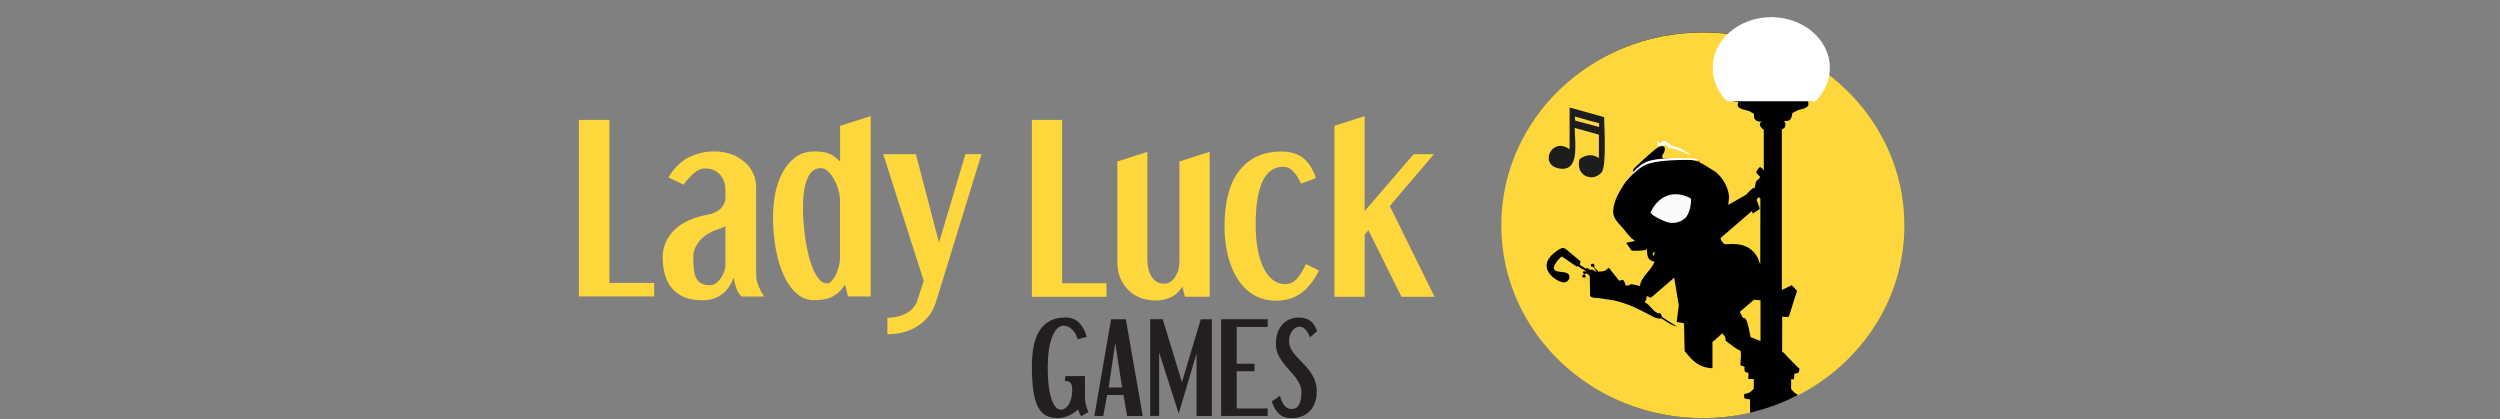
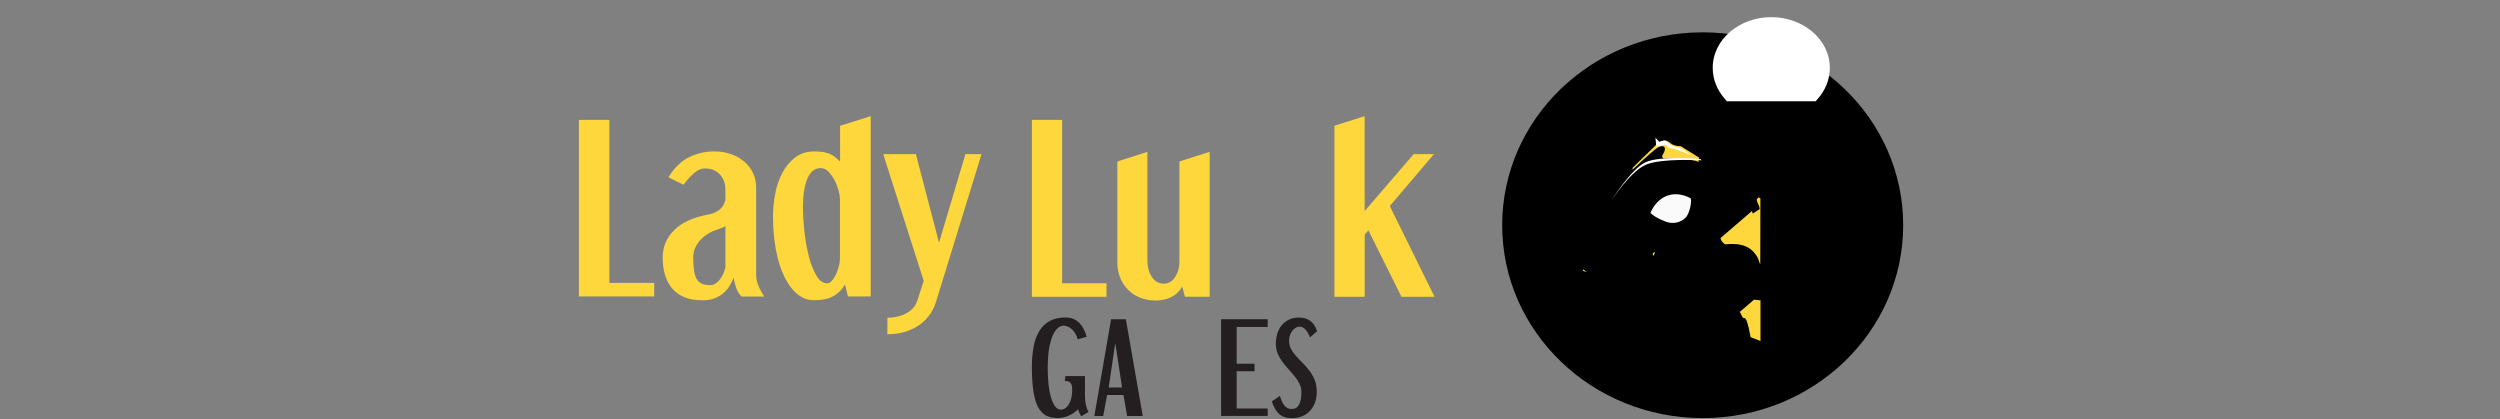
<svg xmlns="http://www.w3.org/2000/svg" width="149" height="25" viewBox="0 0 149 25" fill="none">
  <rect x="0" y="0" width="149" height="25" fill="#808080" stroke="none" />
  <path d="M101.48 24.918C108.08 24.918 113.43 19.771 113.43 13.422C113.43 7.074 108.08 1.927 101.48 1.927C94.88 1.927 89.53 7.074 89.53 13.422C89.53 19.771 94.88 24.918 101.48 24.918Z" fill="black" />
  <path fill-rule="evenodd" clip-rule="evenodd" d="M100.761 11.815C100.841 11.931 100.732 12.713 100.445 12.993C100.14 13.273 99.703 13.361 99.31 13.222C98.779 13.022 98.528 12.855 98.365 12.684C98.747 11.8 99.634 11.226 100.761 11.815Z" fill="white" fill-opacity="0.98" />
  <path fill-rule="evenodd" clip-rule="evenodd" d="M97.308 9.997L97.293 10.12C97.293 10.12 98.464 9.008 98.781 8.807C99.097 8.607 99.435 8.698 99.068 9.28C99.053 9.346 99.086 9.415 99.148 9.444C99.148 9.444 101.021 9.458 101.232 9.658C101.232 9.568 101.246 9.48 101.268 9.393L100.17 8.709C100.17 8.709 99.853 8.724 99.661 8.6C99.468 8.477 99.352 8.342 99.159 8.378C99.01 8.426 98.868 8.498 98.744 8.593L97.308 9.997Z" fill="#FDD73C" />
  <path fill-rule="evenodd" clip-rule="evenodd" d="M95.999 12.008C95.999 12.008 97.163 10.204 98.105 9.811C99.047 9.418 101.422 9.553 101.422 9.553L101.342 9.48C101.342 9.48 98.949 9.258 98.069 9.673C97.189 10.088 95.999 12.008 95.999 12.008Z" fill="white" />
  <path fill-rule="evenodd" clip-rule="evenodd" d="M98.663 8.204L98.714 8.72L99.296 8.626C99.351 8.698 99.416 8.764 99.496 8.811C99.584 8.862 99.762 8.847 99.864 8.891C99.965 8.935 100.827 9.258 100.827 9.258L100.158 8.829C100.158 8.829 99.62 8.698 99.547 8.622C99.474 8.546 99.289 8.386 99.194 8.378C99.089 8.389 98.991 8.411 98.893 8.451L98.663 8.204Z" fill="white" />
  <path fill-rule="evenodd" clip-rule="evenodd" d="M103.693 18.587C103.751 18.703 103.81 18.816 103.871 18.932C103.937 18.968 103.981 18.932 104.028 18.99C104.192 19.227 104.264 19.779 104.337 20.096L104.926 20.325V17.899L104.537 17.863L103.693 18.587Z" fill="#FDD73C" />
  <path fill-rule="evenodd" clip-rule="evenodd" d="M104.472 12.721C104.465 12.721 104.461 12.717 104.458 12.713C104.443 12.67 104.429 12.619 104.414 12.572L104.371 12.615L102.545 14.186C102.567 14.372 102.694 14.473 102.81 14.561C103.814 14.466 104.367 14.692 104.741 15.328C104.821 15.459 104.836 15.615 104.912 15.764C104.912 14.452 104.92 13.135 104.92 11.822L104.789 11.764L104.694 11.906C104.723 12.07 104.909 12.342 104.865 12.473L104.472 12.721Z" fill="#FDD73C" />
  <path fill-rule="evenodd" clip-rule="evenodd" d="M98.513 15.077C98.498 15.132 98.498 15.194 98.52 15.249L98.535 15.242L98.652 15.041H98.6L98.513 15.077Z" fill="#FFED00" />
-   <path fill-rule="evenodd" clip-rule="evenodd" d="M108.144 5.629C108.195 5.665 108.209 5.745 108.231 5.807C108.209 6.015 107.973 6.044 107.744 6.036C107.929 6.433 107.456 6.473 107.176 6.56L106.831 6.731C106.773 7.047 106.729 7.262 106.329 7.204C106.467 7.389 106.445 7.64 106.198 7.706V17.285L106.787 16.997L106.94 17.154L107.104 17.332L106.616 18.87C106.485 18.899 106.351 18.899 106.22 18.863C106.22 19.561 106.213 20.263 106.213 20.961C106.362 21.034 106.427 21.161 106.536 21.27L107.253 21.987L107.195 22.216C107.115 22.249 107.031 22.267 106.944 22.274L106.922 22.605H106.751V23.194C106.816 23.267 106.889 23.336 106.958 23.409L107.144 23.525L107.155 23.569C110.929 21.631 113.501 17.819 113.501 13.43C113.501 7.08 108.122 1.934 101.489 1.934C94.855 1.934 89.477 7.076 89.477 13.426C89.477 19.776 94.855 24.922 101.485 24.922C102.434 24.922 103.38 24.816 104.303 24.602V23.802C104.216 23.794 104.009 23.78 103.965 23.722C103.943 23.642 103.94 23.558 103.958 23.478C104.187 23.467 104.398 23.347 104.525 23.154V22.587H104.202C104.202 22.5 104.231 22.263 104.187 22.212L104.002 22.169C103.98 22.074 103.943 21.962 103.987 21.867L103.729 21.772C103.729 21.565 103.801 21.034 103.729 20.903C103.434 20.787 103.103 20.489 102.845 20.307C102.845 19.99 102.772 20.056 102.645 19.863L102.587 19.921L102.063 20.387V21.943C101.394 21.951 100.921 21.554 100.619 21.176L100.405 20.932C100.39 20.38 100.383 19.82 100.368 19.267L99.932 19.187L100.056 18.201C99.968 17.648 99.87 17.103 99.783 16.55L98.39 17.75C98.281 17.721 98.241 17.648 98.132 17.656C98.146 17.856 98.11 17.885 98.023 17.994L98.052 18.03C98.368 18.179 98.503 18.583 98.87 18.685L98.906 18.648C99.063 18.736 98.987 18.812 99.07 18.899L99.939 19.459C99.63 19.409 99.259 19.114 99.005 18.972C98.79 19.074 98.314 18.758 98.135 18.67C97.546 18.368 96.994 18.096 96.255 17.918L95.372 17.776C95.179 17.747 94.935 17.776 94.812 17.681L94.768 17.623C94.761 17.292 94.753 16.961 94.753 16.63L94.502 16.528C94.408 16.557 94.31 16.572 94.302 16.441C94.31 16.416 94.324 16.397 94.346 16.383L94.382 16.354C94.524 16.354 94.499 16.448 94.499 16.532L94.757 16.619C94.757 16.568 94.75 16.517 94.75 16.456C94.695 16.383 94.626 16.321 94.543 16.285C94.521 16.31 94.488 16.328 94.455 16.335C94.404 16.328 94.361 16.292 94.346 16.241C94.353 16.19 94.386 16.146 94.433 16.125V16.121L94.037 15.863C93.979 15.877 93.979 15.906 93.942 15.87L93.088 15.288C92.971 15.325 92.506 15.877 92.622 16.041C92.753 16.292 93.39 16.128 93.513 16.386C93.622 16.623 93.39 16.881 93.131 16.823C92.837 16.747 92.571 16.579 92.379 16.343C91.935 15.783 92.306 15.303 92.724 15.001C92.848 14.914 92.997 14.779 93.197 14.772C93.412 14.881 93.572 15.066 93.757 15.208L94.201 15.575C94.186 15.641 94.171 15.717 94.157 15.783L94.502 16.005L94.575 15.968L94.804 16.092L94.862 16.048L95.172 16.219C95.106 16.117 95.033 16.012 94.964 15.91C94.892 15.881 94.862 15.932 94.823 15.852V15.772C94.855 15.721 94.924 15.703 94.979 15.728L95.022 15.779C95.015 15.957 95.015 15.965 95.153 16.066L95.284 16.205L95.321 16.19L95.284 16.183C95.579 16.197 95.713 16.132 95.874 15.954L95.888 15.961L96.499 16.728C96.579 16.699 96.666 16.685 96.75 16.692C96.83 16.765 96.844 16.928 96.903 17.023C97.034 17.037 97.139 16.957 97.248 16.936L97.75 17.045C97.75 16.543 98.474 16.066 98.605 15.594C98.146 15.506 98.19 15.212 98.146 14.826L98.132 14.819C98.11 14.841 98.092 14.866 98.081 14.892C97.994 14.95 97.277 14.957 97.241 14.935L96.914 14.47H96.928L97.437 14.361L97.394 14.31C97.186 14.215 96.914 13.823 96.761 13.641C96.575 13.426 96.325 13.197 96.208 12.924C96.001 12.459 96.365 11.684 96.532 11.415C96.674 11.157 96.83 10.906 96.997 10.662L97.321 10.317L97.357 10.022L98.808 8.644L98.772 8.371L98.787 8.378L98.874 8.542C98.983 8.513 99.096 8.371 99.227 8.404C99.405 8.44 99.514 8.611 99.67 8.677C99.841 8.749 100.008 8.771 100.194 8.848L100.827 9.229L100.79 9.266L100.776 9.258L101.256 9.553L101.299 9.684L101.565 9.815L102.245 10.244C102.67 10.586 102.954 11.077 103.041 11.615C103.078 11.83 103.012 12.033 102.998 12.211L104.031 11.63C104.216 11.488 104.318 11.284 104.547 11.186C104.562 11.222 104.554 11.2 104.576 11.215C104.605 11.084 104.627 10.957 104.656 10.826C104.714 10.717 104.871 10.684 104.9 10.531C104.849 10.473 104.663 10.331 104.678 10.244C104.722 10.128 104.798 10.026 104.9 9.949C104.965 9.993 105.085 10.073 105.114 10.157H105.122V7.738C105.042 7.68 104.834 7.509 104.9 7.357C104.914 7.306 104.958 7.269 105.009 7.262V7.255C104.751 7.255 104.591 7.197 104.543 6.989C104.529 6.909 104.551 6.851 104.529 6.782L104.263 6.626C103.983 6.516 103.401 6.516 103.609 6.073C103.365 6.08 103.234 6.022 103.121 5.902C103.114 5.811 103.147 5.724 103.209 5.658" fill="#FDD73C" />
  <path fill-rule="evenodd" clip-rule="evenodd" d="M94.346 16.132L94.546 16.227V16.22C94.492 16.151 94.422 16.092 94.346 16.048V16.132Z" fill="#FFED00" />
  <path d="M105.571 1.418C103.862 1.418 102.476 2.596 102.476 4.047C102.476 4.643 102.712 5.196 103.105 5.64H108.033C108.429 5.196 108.662 4.647 108.662 4.047C108.662 2.596 107.276 1.418 105.571 1.418Z" fill="white" />
  <path fill-rule="evenodd" clip-rule="evenodd" d="M102.078 4.047C102.078 2.319 103.704 1.021 105.57 1.021C107.432 1.021 109.058 2.319 109.058 4.047C109.058 4.755 108.782 5.396 108.328 5.904L108.209 6.037H102.925L102.807 5.903C102.358 5.396 102.078 4.752 102.078 4.047ZM105.57 1.815C104.017 1.815 102.872 2.873 102.872 4.047C102.872 4.479 103.023 4.89 103.291 5.243H107.846C108.115 4.892 108.264 4.484 108.264 4.047C108.264 2.873 107.119 1.815 105.57 1.815Z" fill="white" />
-   <path fill-rule="evenodd" clip-rule="evenodd" d="M93.548 6.407L95.606 6.982C95.621 7.695 95.752 9.931 95.454 10.273C94.908 10.902 93.879 10.462 94.137 9.495C94.472 9.222 94.915 9.146 95.294 9.426V8.026L93.85 7.626C93.879 8.648 94.145 10.288 92.89 10.033C91.712 9.789 92.497 8.127 93.548 8.898V6.407ZM93.861 6.946C93.868 7.029 93.876 7.113 93.883 7.189L95.305 7.567V7.349L93.861 6.946Z" fill="#1D1D1B" />
  <path d="M36.321 7.146V16.861H38.989V17.668H34.5V7.146H36.321Z" fill="#FDD73C" />
  <path d="M39.839 10.569C40.182 10.004 40.589 9.608 41.058 9.373C41.538 9.137 42.063 9.018 42.595 9.025C42.942 9.022 43.289 9.081 43.614 9.201C43.899 9.306 44.161 9.463 44.39 9.661C44.601 9.847 44.771 10.075 44.889 10.333C45.007 10.587 45.066 10.86 45.066 11.14V16.39C45.066 16.757 45.225 17.183 45.547 17.672H44.195C44.054 17.53 43.947 17.355 43.88 17.164C43.81 16.966 43.759 16.76 43.725 16.555C43.655 16.742 43.563 16.917 43.456 17.082C43.352 17.242 43.223 17.384 43.075 17.504C42.92 17.627 42.746 17.724 42.558 17.792C42.333 17.866 42.092 17.904 41.856 17.896C41.42 17.896 41.054 17.829 40.755 17.698C40.474 17.579 40.227 17.392 40.031 17.157C39.842 16.921 39.702 16.645 39.624 16.349C39.536 16.024 39.495 15.688 39.495 15.348C39.495 14.716 39.724 14.175 40.179 13.719C40.633 13.263 41.313 12.953 42.214 12.784C42.451 12.747 42.672 12.654 42.864 12.512C43.038 12.381 43.16 12.183 43.234 11.929V11.331C43.234 10.931 43.12 10.617 42.894 10.386C42.669 10.154 42.377 10.038 42.015 10.038C41.8 10.038 41.59 10.128 41.376 10.307C41.136 10.516 40.921 10.752 40.736 11.01L39.839 10.569ZM41.316 15.318C41.313 15.583 41.328 15.845 41.361 16.107C41.39 16.319 41.442 16.491 41.52 16.622C41.59 16.749 41.701 16.85 41.834 16.91C41.963 16.97 42.129 16.996 42.325 16.996C42.521 16.996 42.706 16.895 42.872 16.697C43.038 16.499 43.16 16.245 43.234 15.938V13.476C43.153 13.524 43.071 13.566 42.983 13.599C42.898 13.633 42.805 13.666 42.706 13.7C42.491 13.767 42.288 13.864 42.103 13.992C41.941 14.104 41.793 14.238 41.667 14.391C41.553 14.53 41.464 14.683 41.401 14.851C41.346 15 41.32 15.157 41.316 15.318Z" fill="#FDD73C" />
  <path d="M51.894 6.922V17.668H50.542L50.357 16.958C50.198 17.242 49.969 17.482 49.688 17.642C49.404 17.807 49.009 17.893 48.502 17.893C48.14 17.893 47.815 17.769 47.52 17.526C47.224 17.284 46.969 16.94 46.751 16.499C46.533 16.058 46.367 15.531 46.249 14.914C46.127 14.246 46.068 13.562 46.071 12.882C46.075 12.437 46.116 11.989 46.201 11.551C46.278 11.118 46.422 10.699 46.626 10.307C46.81 9.948 47.069 9.634 47.387 9.388C47.697 9.149 48.081 9.025 48.532 9.025C48.724 9.022 48.916 9.037 49.108 9.07C49.245 9.096 49.378 9.137 49.507 9.194C49.614 9.246 49.714 9.309 49.803 9.388C49.888 9.463 49.977 9.541 50.069 9.623V7.497L51.894 6.922ZM48.916 10.019C48.565 10.019 48.299 10.225 48.122 10.64C47.945 11.054 47.856 11.634 47.856 12.381C47.86 12.848 47.889 13.315 47.941 13.782C47.993 14.275 48.081 14.769 48.2 15.251C48.314 15.71 48.465 16.099 48.65 16.413C48.835 16.727 49.049 16.887 49.297 16.887C49.397 16.887 49.493 16.835 49.585 16.727C49.685 16.607 49.77 16.476 49.833 16.334C49.903 16.177 49.958 16.017 49.999 15.849C50.036 15.703 50.058 15.557 50.062 15.408V11.862C50.054 11.686 50.025 11.514 49.977 11.346C49.917 11.133 49.84 10.931 49.736 10.737C49.64 10.55 49.519 10.382 49.374 10.232C49.234 10.09 49.083 10.019 48.916 10.019Z" fill="#FDD73C" />
  <path d="M54.587 9.186L55.965 14.462L57.539 9.186H58.5L55.781 18.005C55.607 18.584 55.234 19.081 54.728 19.41C54.214 19.75 53.601 19.922 52.888 19.922V18.939C53.087 18.939 53.287 18.916 53.483 18.872C53.664 18.831 53.841 18.767 54.004 18.677C54.155 18.599 54.292 18.494 54.41 18.367C54.521 18.248 54.606 18.109 54.658 17.956L55.053 16.738L52.64 9.186H54.587Z" fill="#FDD73C" />
  <path d="M63.304 7.146V16.881H65.946V17.689H61.5V7.146H63.304Z" fill="#FDD73C" />
  <path d="M68.383 9.052V15.473C68.383 15.896 68.471 16.241 68.65 16.506C68.829 16.772 69.067 16.907 69.367 16.907C69.51 16.911 69.649 16.87 69.77 16.787C69.887 16.709 69.982 16.604 70.055 16.48C70.132 16.353 70.194 16.214 70.231 16.068C70.271 15.926 70.293 15.78 70.293 15.63V9.621L72.097 9.048V17.686H70.622L70.465 17.087C70.278 17.386 70.048 17.6 69.77 17.723C69.484 17.851 69.18 17.914 68.869 17.91C68.562 17.914 68.258 17.858 67.969 17.749C67.702 17.648 67.457 17.491 67.252 17.289C67.047 17.083 66.882 16.843 66.769 16.574C66.648 16.278 66.59 15.956 66.594 15.634V9.625L68.383 9.052Z" fill="#FDD73C" />
-   <path d="M76.352 9.03C76.912 9.03 77.359 9.164 77.688 9.434C78.017 9.703 78.262 10.097 78.423 10.613L77.534 10.95C77.432 10.681 77.278 10.434 77.088 10.22C76.912 10.033 76.707 9.939 76.473 9.939C75.928 9.939 75.522 10.231 75.247 10.812C74.973 11.392 74.837 12.257 74.837 13.403C74.834 13.878 74.874 14.357 74.954 14.825C75.031 15.256 75.145 15.63 75.295 15.941C75.445 16.252 75.631 16.495 75.847 16.671C76.063 16.843 76.327 16.937 76.601 16.933C76.861 16.937 77.11 16.821 77.282 16.622C77.468 16.416 77.655 16.121 77.841 15.739L78.61 16.125C78.31 16.724 77.955 17.173 77.545 17.472C77.135 17.772 76.634 17.922 76.041 17.922C75.562 17.922 75.134 17.813 74.757 17.596C74.369 17.371 74.04 17.057 73.795 16.679C73.531 16.285 73.33 15.814 73.191 15.271C73.048 14.683 72.975 14.076 72.982 13.47C72.982 12.017 73.279 10.913 73.871 10.16C74.472 9.404 75.295 9.03 76.352 9.03Z" fill="#FDD73C" />
  <path d="M81.332 6.922V12.579L84.256 9.187H85.463L82.832 12.279L85.5 17.689H83.528L81.555 13.725L81.336 13.987V17.689H79.532V7.494L81.332 6.922Z" fill="#FDD73C" />
  <path d="M64.229 20.222C64.2 20.102 64.153 19.986 64.091 19.882C64.036 19.786 63.966 19.698 63.886 19.626C63.813 19.558 63.733 19.506 63.645 19.466C63.568 19.43 63.484 19.414 63.4 19.41C63.247 19.41 63.097 19.482 62.991 19.602C62.87 19.73 62.772 19.906 62.688 20.126C62.6 20.382 62.538 20.646 62.505 20.918C62.461 21.246 62.443 21.574 62.443 21.906C62.443 22.25 62.458 22.594 62.494 22.934C62.523 23.202 62.574 23.47 62.651 23.726C62.721 23.946 62.801 24.114 62.896 24.234C62.991 24.354 63.1 24.414 63.225 24.414C63.316 24.414 63.407 24.386 63.488 24.33C63.575 24.27 63.652 24.186 63.707 24.09C63.773 23.974 63.824 23.846 63.853 23.714C63.89 23.554 63.908 23.386 63.904 23.222C63.904 23.134 63.897 23.05 63.875 22.966C63.86 22.906 63.831 22.854 63.791 22.81C63.755 22.77 63.707 22.742 63.656 22.73C63.594 22.714 63.528 22.706 63.462 22.702L63.499 22.414H64.664V23.654C64.664 23.81 64.682 23.962 64.715 24.114C64.748 24.266 64.803 24.414 64.872 24.554L64.438 24.814C64.357 24.686 64.295 24.546 64.251 24.398C64.094 24.554 63.915 24.674 63.722 24.762C63.499 24.866 63.261 24.918 63.02 24.914C62.75 24.914 62.52 24.862 62.33 24.758C62.14 24.654 61.983 24.482 61.858 24.242C61.734 24.002 61.646 23.686 61.588 23.294C61.529 22.902 61.5 22.422 61.5 21.85C61.497 21.438 61.533 21.026 61.61 20.622C61.672 20.294 61.789 19.982 61.961 19.702C62.118 19.454 62.333 19.254 62.582 19.122C62.834 18.99 63.141 18.922 63.502 18.922C63.831 18.922 64.098 19.022 64.306 19.226C64.514 19.43 64.668 19.71 64.766 20.074L64.229 20.222Z" fill="#231F20" />
  <path d="M67.101 19.03L68.109 24.794H67.178L66.959 23.542H65.983L65.753 24.794H65.223L66.221 19.03H67.101ZM66.078 23.094H66.875L66.469 20.442L66.078 23.094Z" fill="#231F20" />
-   <path d="M69.3 19.03L70.444 22.778L71.566 19.03H72.227V24.794H71.314V21.074L70.25 24.65L69.085 21.01V24.79H68.552V19.026H69.3V19.03Z" fill="#231F20" />
  <path d="M75.555 19.486H73.707V21.678H74.77V22.126H73.707V24.346H75.555V24.79H72.779V19.026H75.555V19.486Z" fill="#231F20" />
-   <path d="M78.076 20.11C77.992 19.886 77.897 19.726 77.788 19.622C77.678 19.518 77.576 19.47 77.481 19.47C77.386 19.47 77.294 19.494 77.21 19.542C77.13 19.59 77.061 19.654 77.006 19.734C76.951 19.814 76.907 19.906 76.874 20.002C76.841 20.102 76.827 20.206 76.827 20.31C76.827 20.482 76.867 20.65 76.947 20.798C77.031 20.954 77.137 21.098 77.254 21.226C77.378 21.366 77.51 21.506 77.652 21.646C77.795 21.79 77.93 21.942 78.051 22.106C78.175 22.274 78.281 22.458 78.358 22.654C78.442 22.87 78.482 23.102 78.478 23.334C78.482 23.57 78.442 23.806 78.361 24.026C78.288 24.214 78.178 24.382 78.043 24.522C77.908 24.658 77.747 24.758 77.572 24.822C77.386 24.886 77.192 24.922 76.995 24.922C76.666 24.922 76.414 24.838 76.231 24.67C76.049 24.502 75.906 24.254 75.8 23.926L76.279 23.594C76.312 23.694 76.348 23.79 76.388 23.886C76.425 23.974 76.472 24.062 76.527 24.138C76.578 24.21 76.644 24.27 76.721 24.31C76.805 24.358 76.9 24.378 76.995 24.374C77.196 24.374 77.338 24.282 77.43 24.102C77.521 23.922 77.565 23.678 77.565 23.378C77.568 23.202 77.528 23.03 77.451 22.878C77.375 22.718 77.28 22.57 77.17 22.438C77.057 22.298 76.933 22.158 76.805 22.014C76.677 21.874 76.553 21.73 76.439 21.574C76.326 21.422 76.231 21.258 76.154 21.082C76.078 20.894 76.041 20.694 76.041 20.49C76.041 20.286 76.07 20.086 76.125 19.894C76.176 19.71 76.264 19.542 76.381 19.398C76.501 19.25 76.648 19.134 76.812 19.054C76.984 18.966 77.188 18.926 77.426 18.926C77.693 18.926 77.912 18.99 78.087 19.118C78.263 19.246 78.401 19.45 78.5 19.738L78.076 20.11Z" fill="#231F20" />
+   <path d="M78.076 20.11C77.992 19.886 77.897 19.726 77.788 19.622C77.678 19.518 77.576 19.47 77.481 19.47C77.386 19.47 77.294 19.494 77.21 19.542C77.13 19.59 77.061 19.654 77.006 19.734C76.951 19.814 76.907 19.906 76.874 20.002C76.841 20.102 76.827 20.206 76.827 20.31C76.827 20.482 76.867 20.65 76.947 20.798C77.031 20.954 77.137 21.098 77.254 21.226C77.378 21.366 77.51 21.506 77.652 21.646C77.795 21.79 77.93 21.942 78.051 22.106C78.175 22.274 78.281 22.458 78.358 22.654C78.442 22.87 78.482 23.102 78.478 23.334C78.482 23.57 78.442 23.806 78.361 24.026C78.288 24.214 78.178 24.382 78.043 24.522C77.908 24.658 77.747 24.758 77.572 24.822C77.386 24.886 77.192 24.922 76.995 24.922C76.666 24.922 76.414 24.838 76.231 24.67C76.049 24.502 75.906 24.254 75.8 23.926L76.279 23.594C76.312 23.694 76.348 23.79 76.388 23.886C76.425 23.974 76.472 24.062 76.527 24.138C76.578 24.21 76.644 24.27 76.721 24.31C76.805 24.358 76.9 24.378 76.995 24.374C77.196 24.374 77.338 24.282 77.43 24.102C77.521 23.922 77.565 23.678 77.565 23.378C77.568 23.202 77.528 23.03 77.451 22.878C77.375 22.718 77.28 22.57 77.17 22.438C77.057 22.298 76.933 22.158 76.805 22.014C76.677 21.874 76.553 21.73 76.439 21.574C76.326 21.422 76.231 21.258 76.154 21.082C76.078 20.894 76.041 20.694 76.041 20.49C76.041 20.286 76.07 20.086 76.125 19.894C76.176 19.71 76.264 19.542 76.381 19.398C76.501 19.25 76.648 19.134 76.812 19.054C76.984 18.966 77.188 18.926 77.426 18.926C77.693 18.926 77.912 18.99 78.087 19.118C78.263 19.246 78.401 19.45 78.5 19.738L78.076 20.11" fill="#231F20" />
</svg>